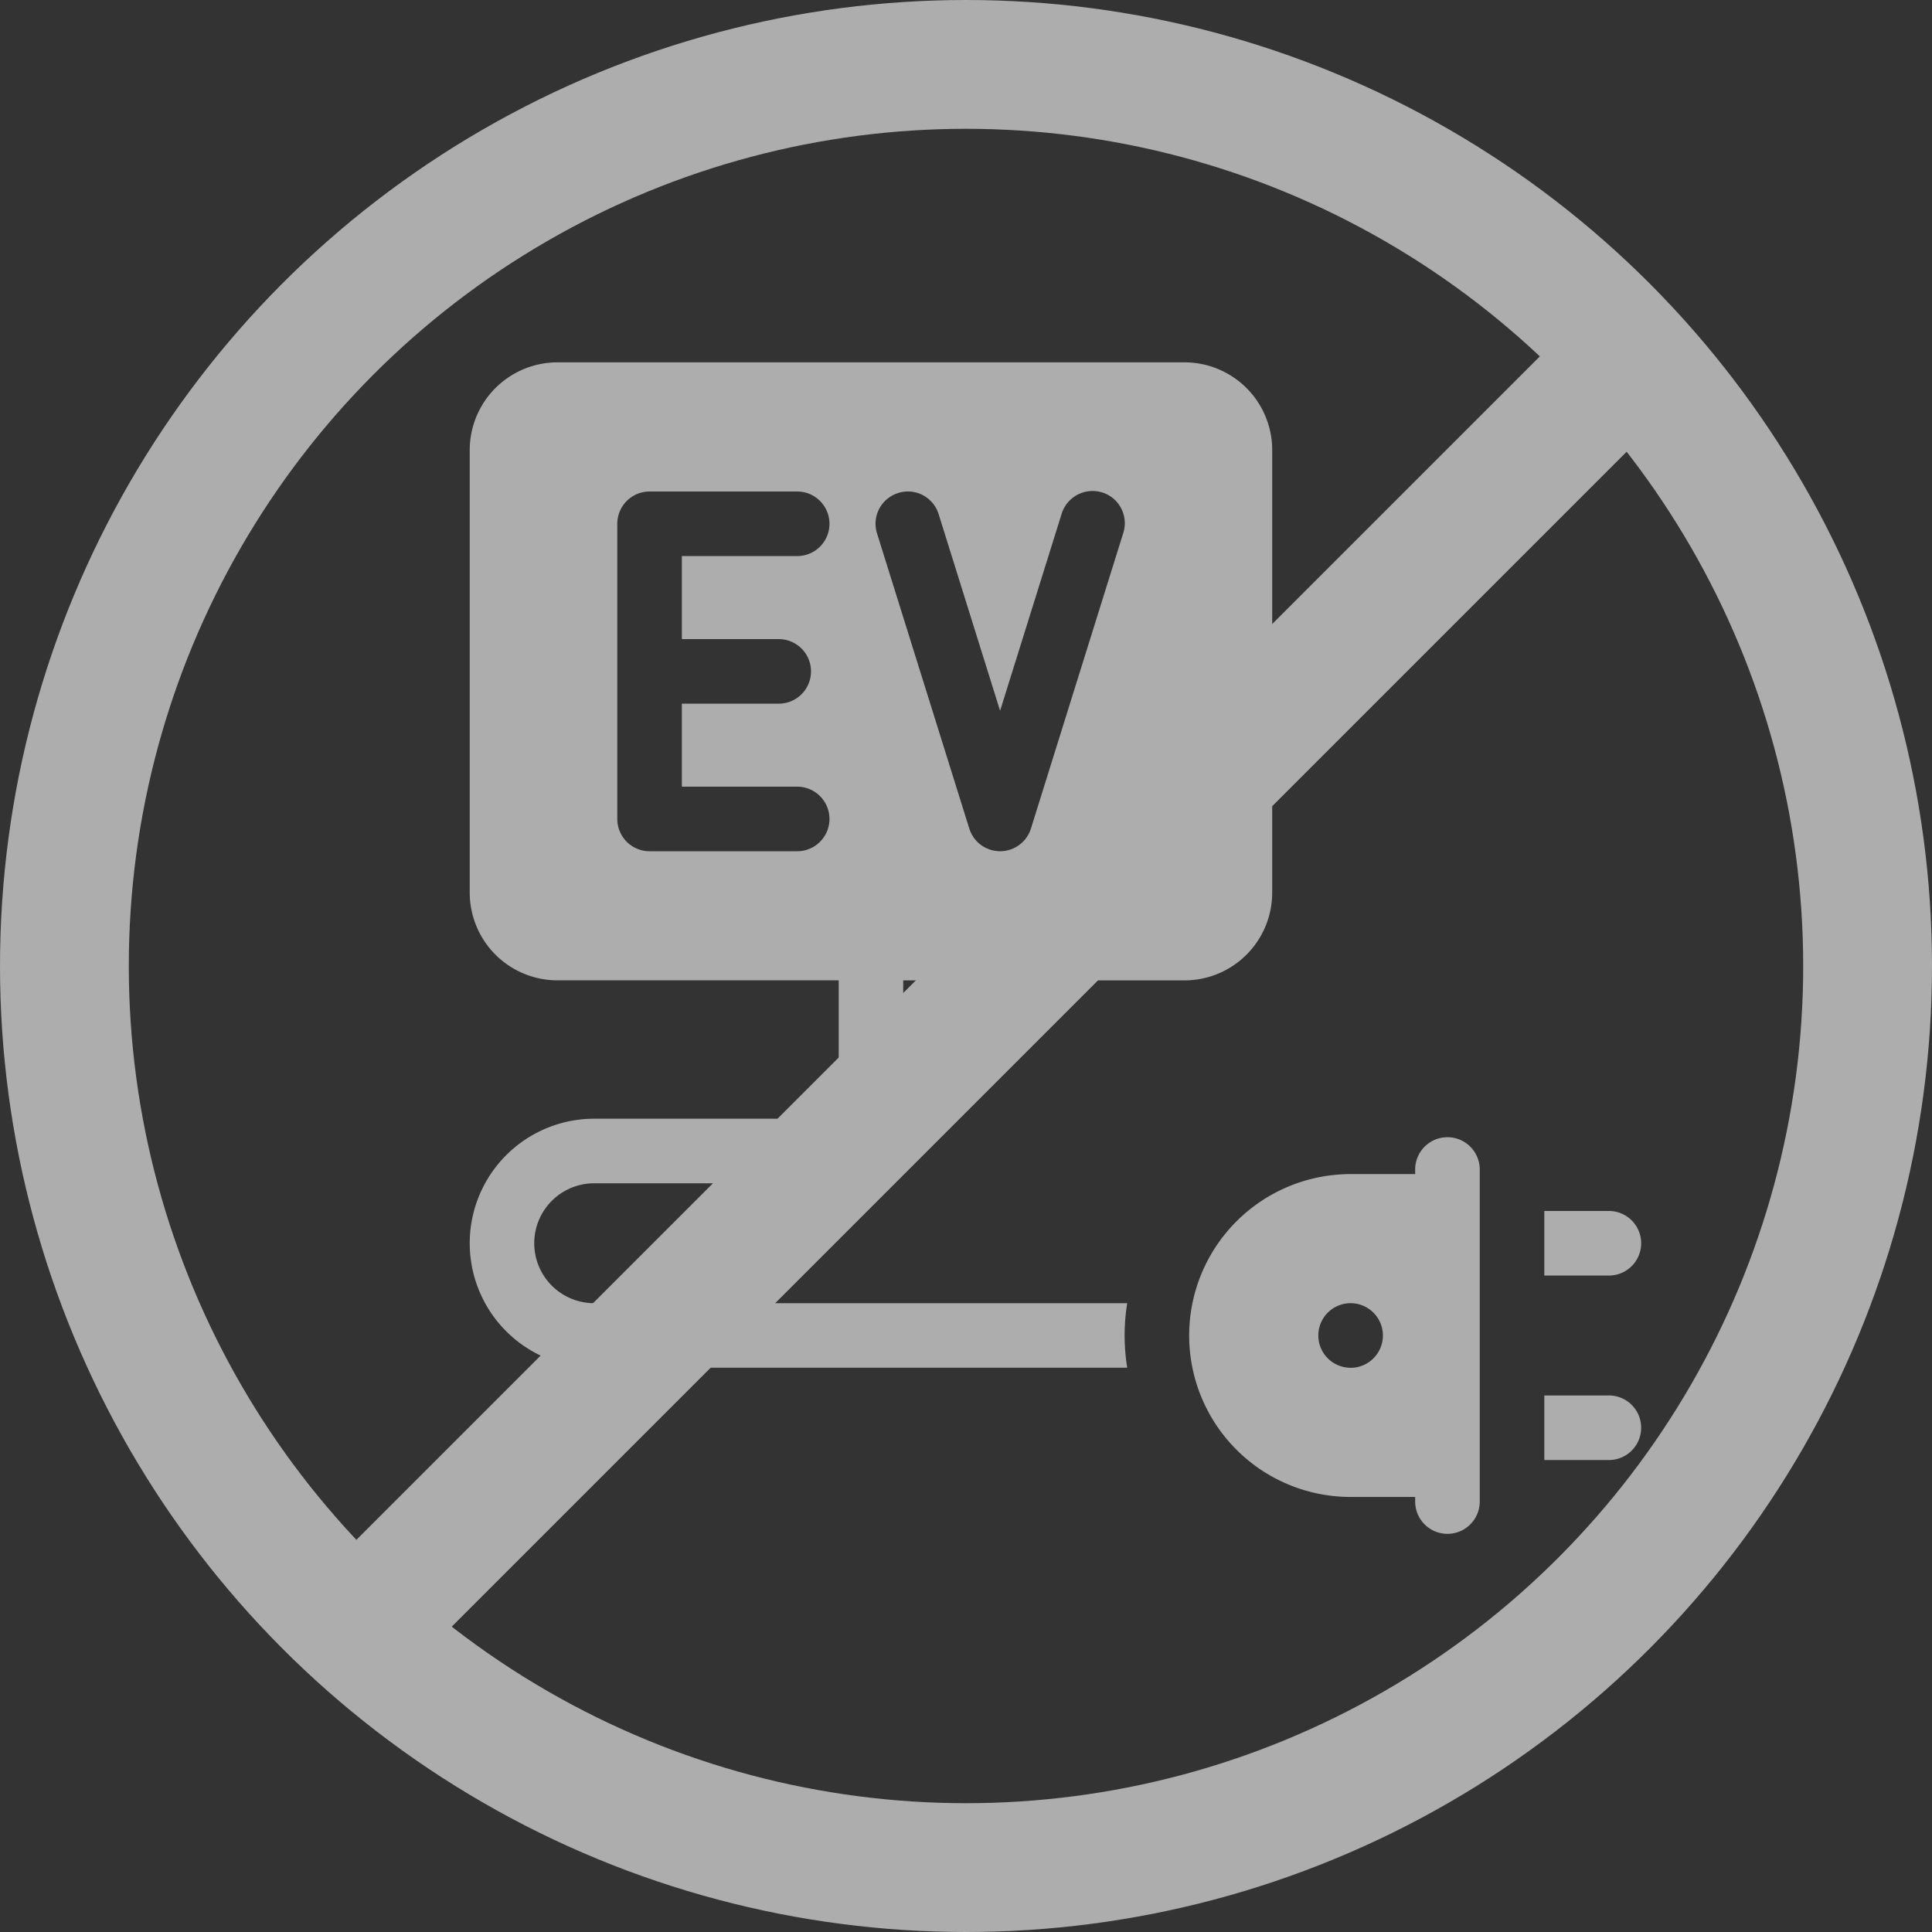
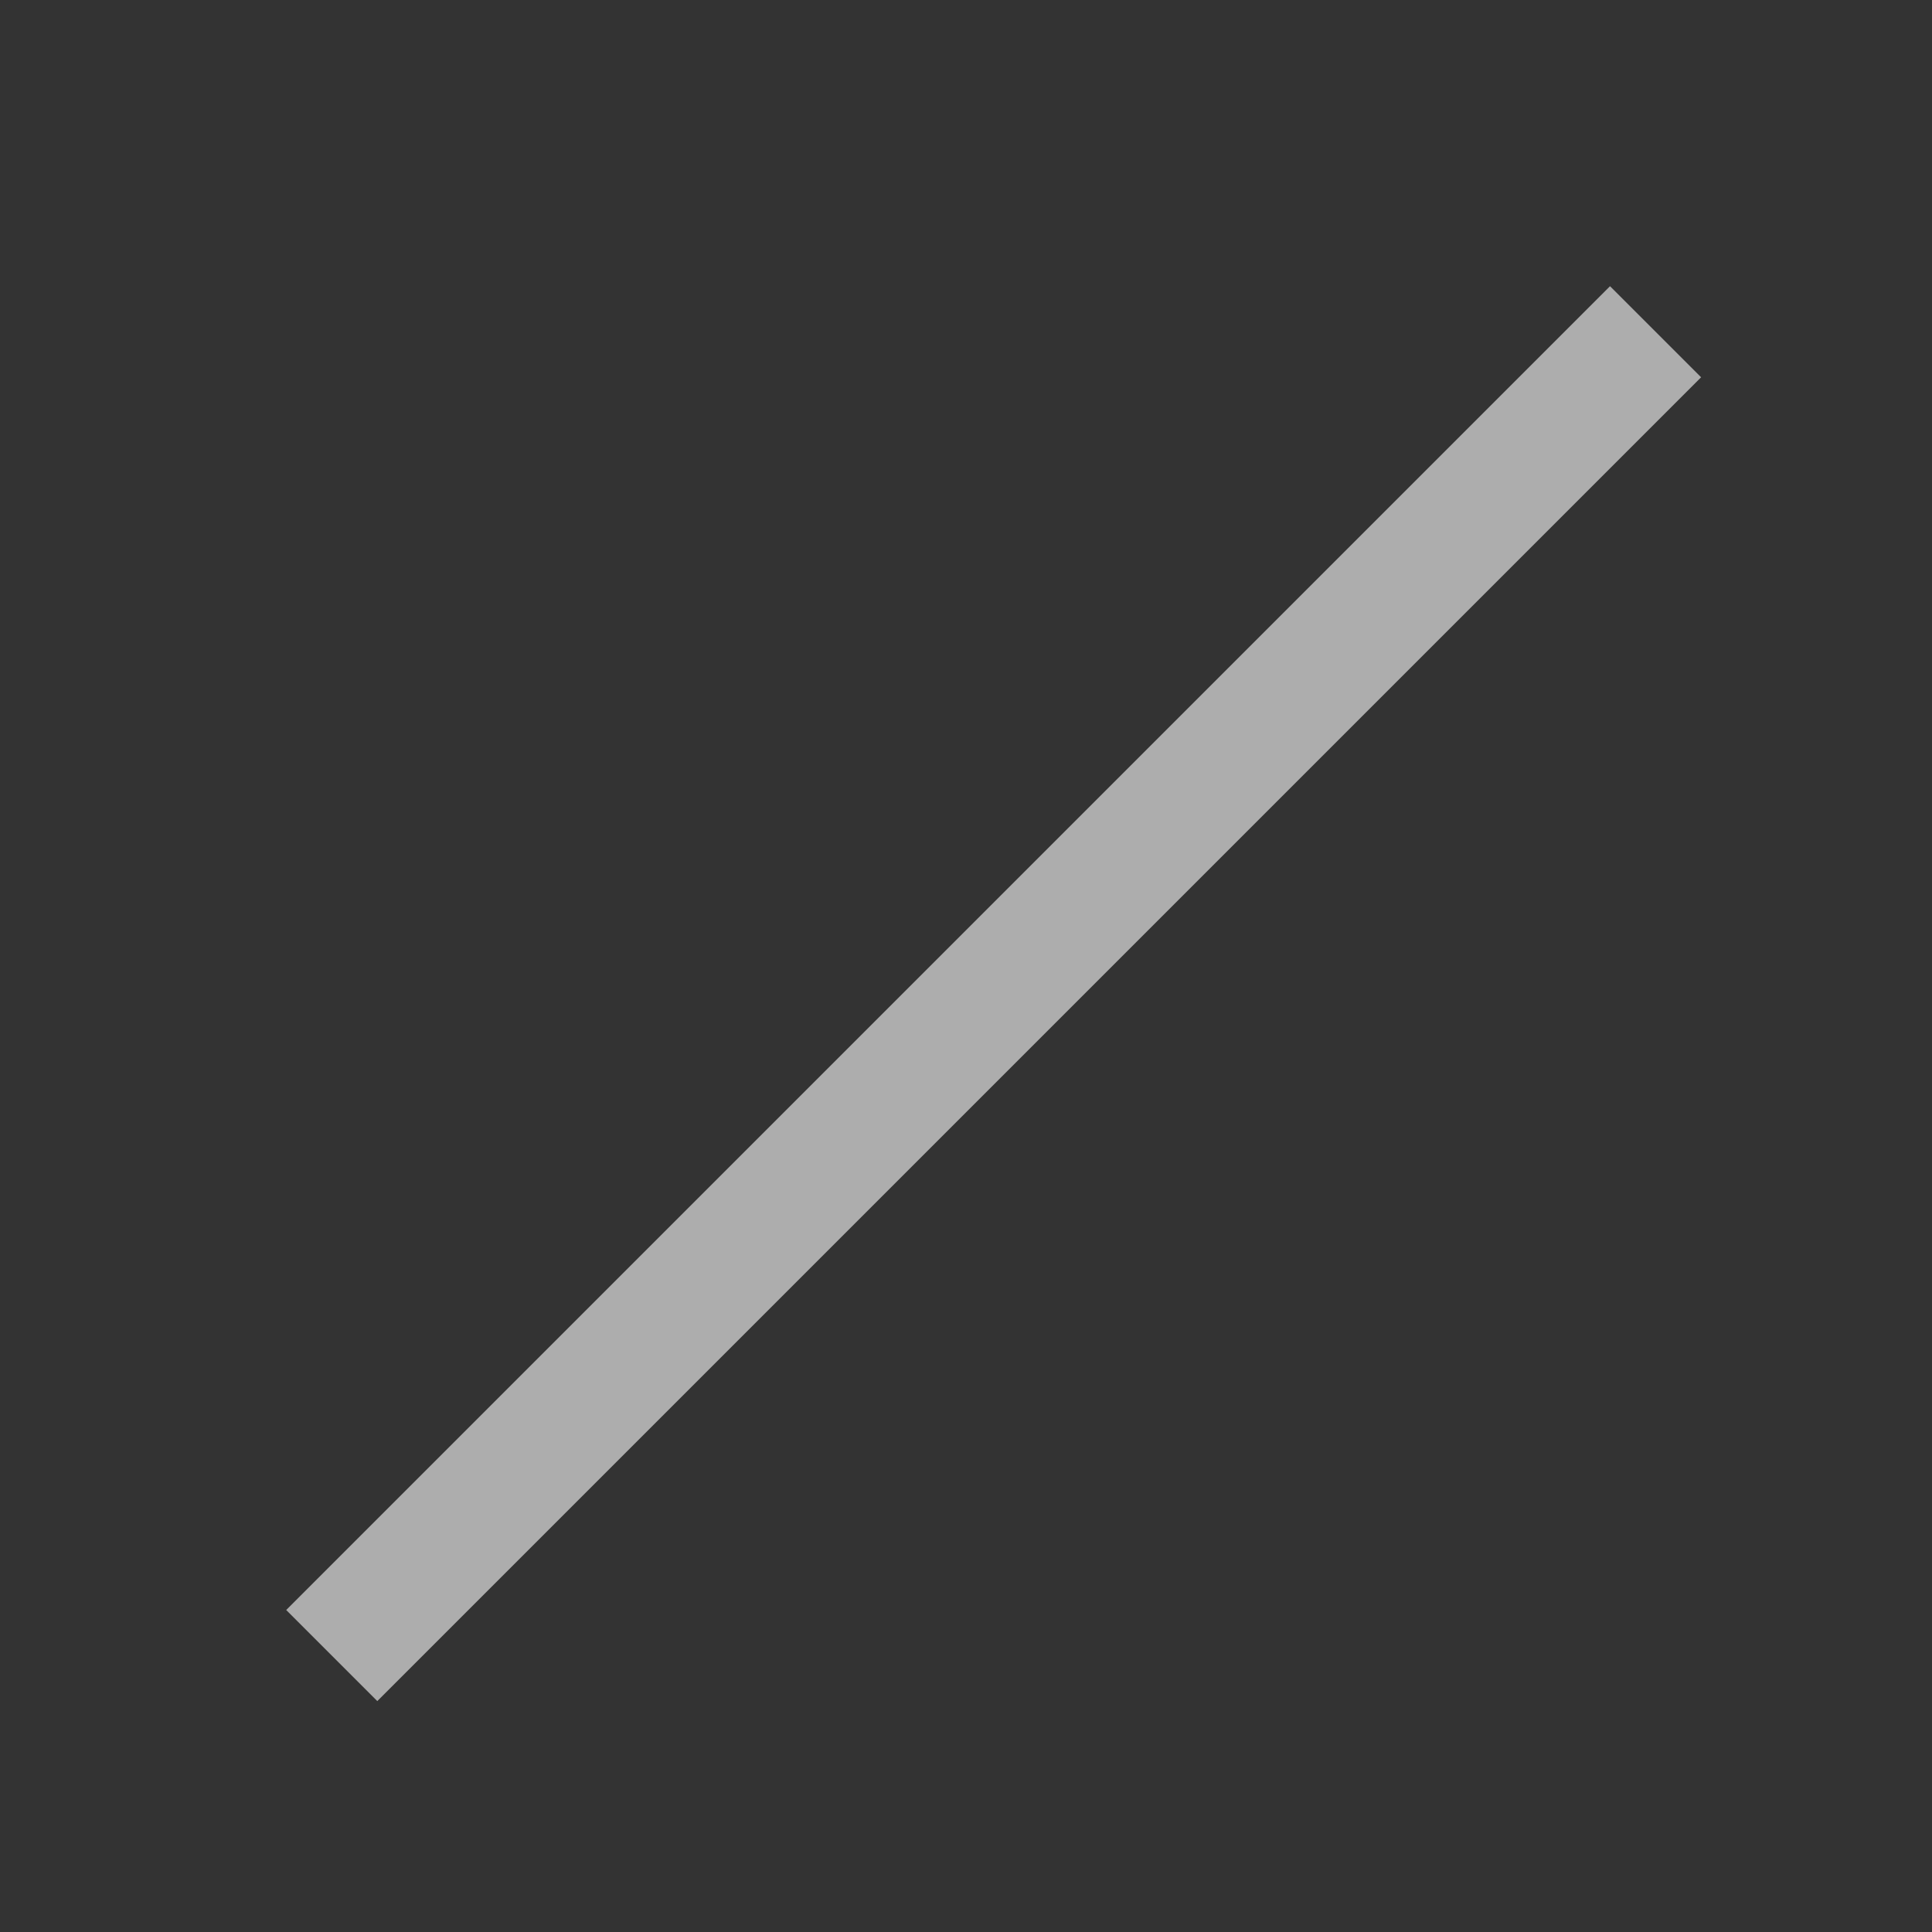
<svg xmlns="http://www.w3.org/2000/svg" width="45" height="45" fill="none">
  <rect width="100%" height="100%" fill="#333333" stroke="none" />
  <g opacity=".6">
-     <circle cx="22.5" cy="22.5" r="21" stroke="#fff" stroke-width="3" />
    <g clip-path="url(#clip0_10_55)" fill="#fff">
-       <path d="M38.226 28.958a.752.752 0 00-.752-.752H35.97v1.504h1.504a.752.752 0 00.752-.752zm-.752 3.545H35.97v1.504h1.504a.752.752 0 100-1.504zm-23.633-4.941h4.297a2.904 2.904 0 002.9-2.9v-1.827h6.553a2.044 2.044 0 002.041-2.04V10.481a2.043 2.043 0 00-2.04-2.041h-14.61a2.044 2.044 0 00-2.041 2.04v10.313a2.044 2.044 0 002.04 2.041h6.554v1.826a1.398 1.398 0 01-1.397 1.397h-4.297a2.9 2.9 0 100 5.8h12.414a4.73 4.73 0 010-1.503H13.84a1.396 1.396 0 110-2.793zm7.08-16.08a.75.75 0 01.942.494l1.431 4.579 1.431-4.579a.754.754 0 011.207-.364.752.752 0 01.228.813L24.012 19.3a.752.752 0 01-1.435 0l-2.149-6.875a.748.748 0 01.494-.942zm-2.783 3.404a.752.752 0 110 1.504h-2.256v1.933h2.686a.752.752 0 110 1.504H15.13a.752.752 0 01-.752-.752V12.2a.752.752 0 01.752-.752h3.438a.752.752 0 110 1.504h-2.686v1.934h2.256zm15.576 11.602a.752.752 0 00-.752.752v.107h-1.504a3.76 3.76 0 100 7.52h1.504v.107a.752.752 0 101.504 0V27.24a.752.752 0 00-.752-.752zm-2.256 5.37a.752.752 0 110-1.504.752.752 0 010 1.505z" />
-     </g>
+       </g>
    <path stroke="#fff" stroke-width="3" d="M38.561 7.727L7.727 38.561" />
  </g>
  <defs>
    <clipPath id="clip0_10_55">
-       <path fill="#fff" transform="translate(10.833 8.333)" d="M0 0h27.5v27.5H0z" />
+       <path fill="#fff" transform="translate(10.833 8.333)" d="M0 0v27.5H0z" />
    </clipPath>
  </defs>
</svg>